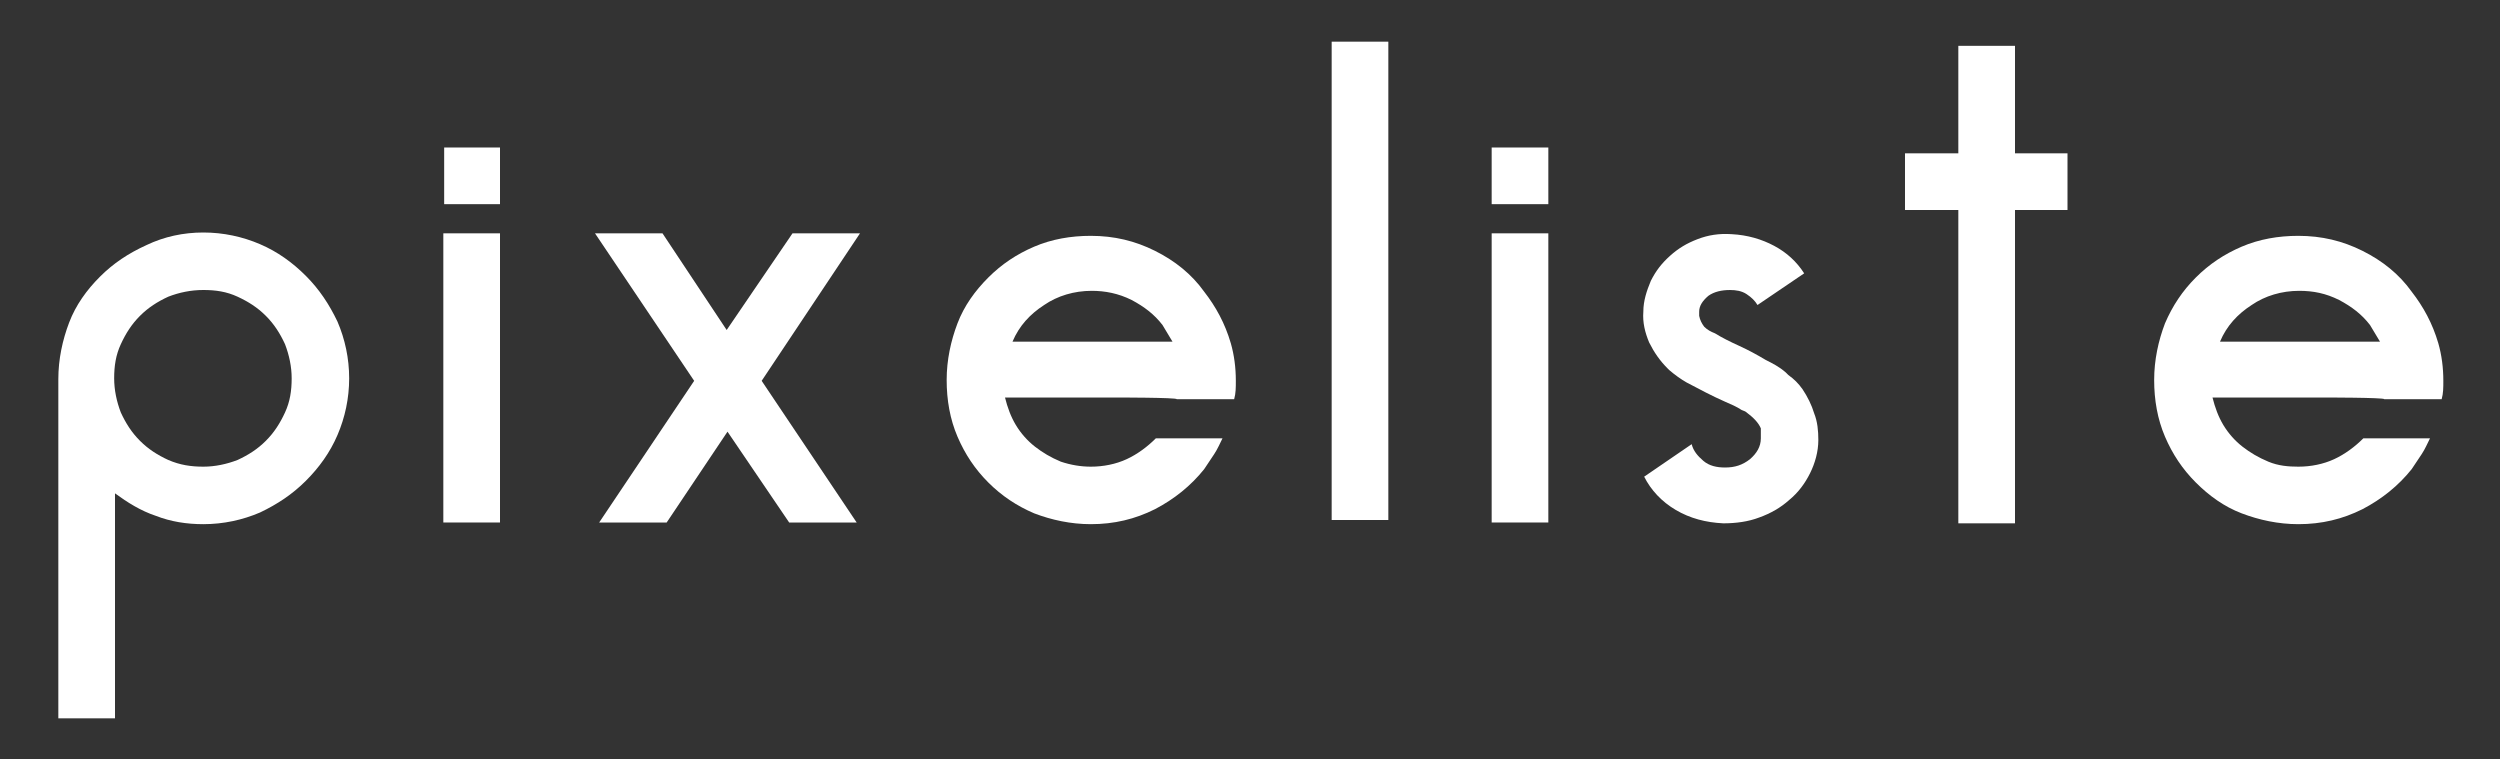
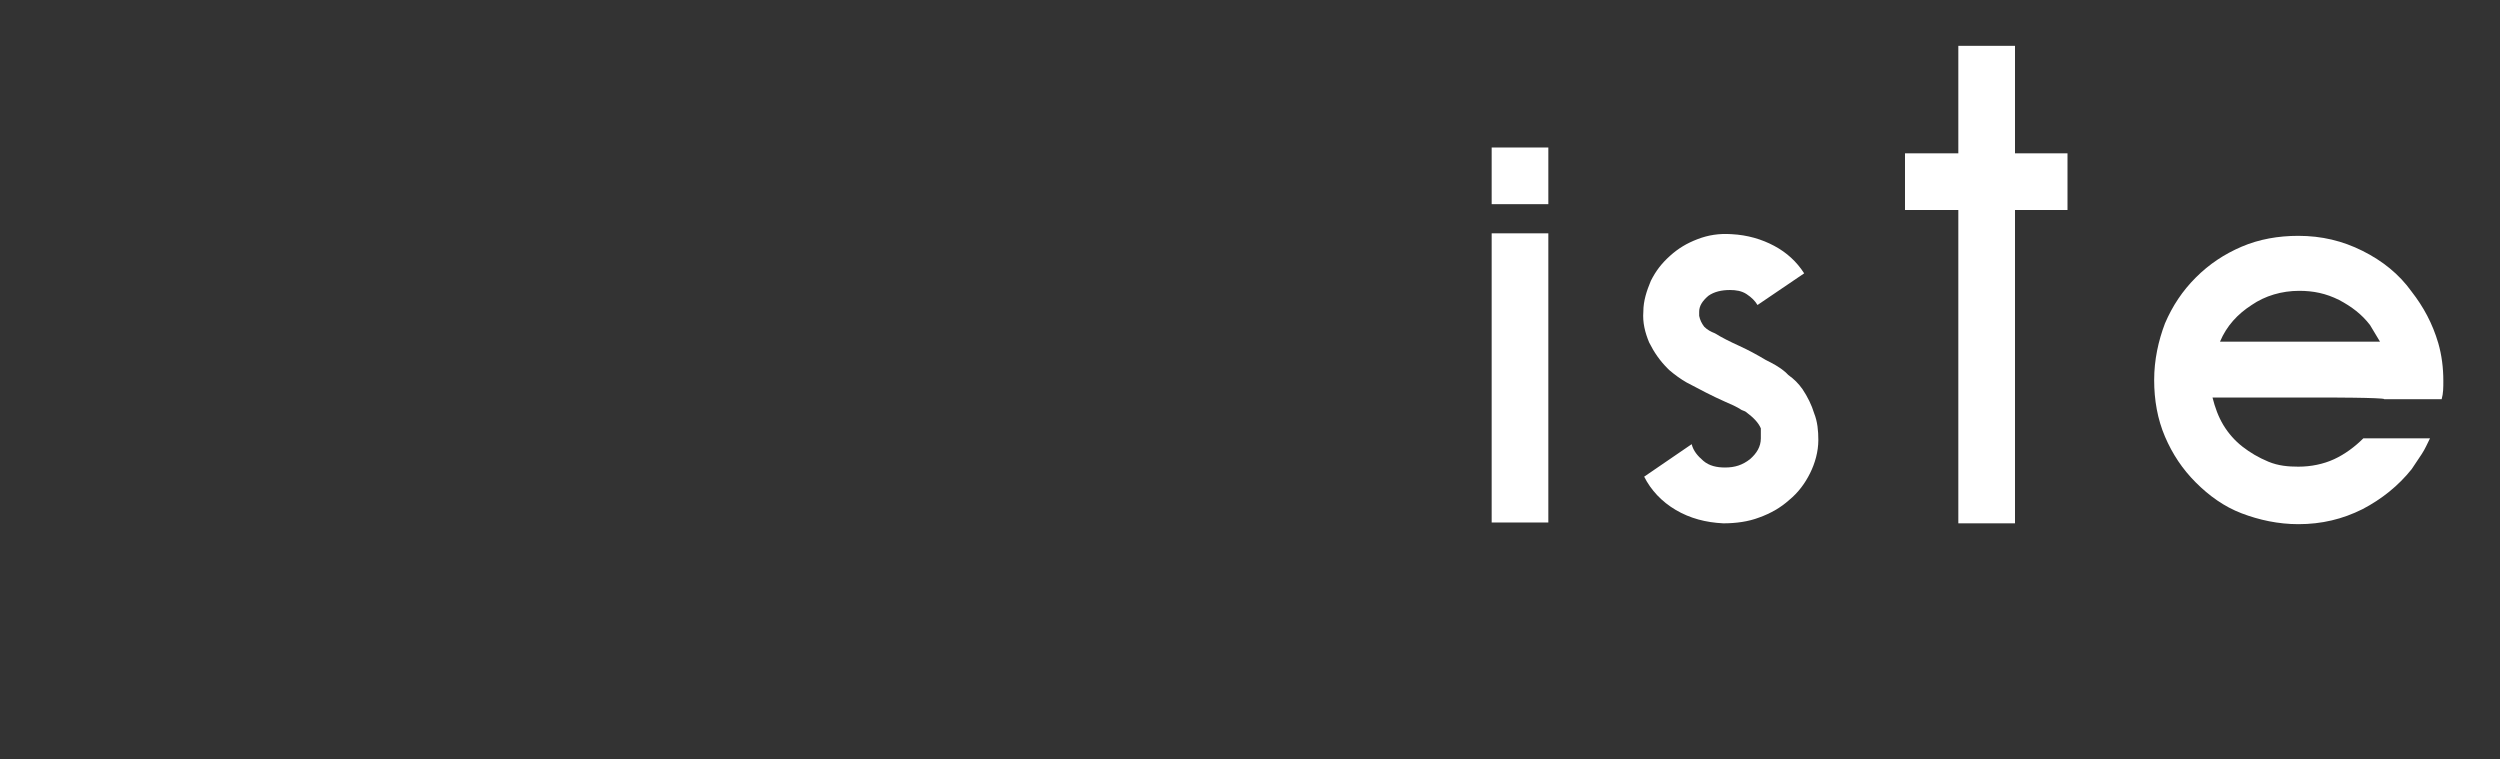
<svg xmlns="http://www.w3.org/2000/svg" version="1.1" id="レイヤー_1" x="0px" y="0px" viewBox="0 0 300 91.1" enable-background="new 0 0 300 91.1" xml:space="preserve">
  <rect x="0" y="0" width="300" height="91.1" fill="#333333" stroke="none" />
  <g>
-     <path fill="#FFFFFF" d="M24.4,27.9c2.4,0,4.7,0.5,6.8,1.4s3.9,2.2,5.5,3.8c1.6,1.6,2.8,3.4,3.8,5.5c0.9,2.1,1.4,4.4,1.4,6.8   c0,2.4-0.5,4.7-1.4,6.8c-0.9,2.1-2.2,3.9-3.8,5.5s-3.4,2.8-5.5,3.8c-2.1,0.9-4.4,1.4-6.8,1.4c-2,0-3.9-0.3-5.7-1   c-1.8-0.6-3.4-1.6-4.9-2.7v27H7V45.5v0c0-2.4,0.5-4.7,1.3-6.8s2.1-3.9,3.7-5.5c1.6-1.6,3.4-2.8,5.6-3.8   C19.7,28.4,22,27.9,24.4,27.9z M24.4,56c1.4,0,2.8-0.3,4.1-0.8c1.3-0.6,2.4-1.3,3.4-2.3c1-1,1.7-2.1,2.3-3.4   c0.6-1.3,0.8-2.6,0.8-4.1c0-1.4-0.3-2.8-0.8-4.1c-0.6-1.3-1.3-2.4-2.3-3.4s-2.1-1.7-3.4-2.3c-1.3-0.6-2.6-0.8-4.1-0.8   s-2.9,0.3-4.2,0.8c-1.3,0.6-2.4,1.3-3.4,2.3c-1,1-1.7,2.1-2.3,3.4c-0.6,1.3-0.8,2.6-0.8,4.1v0c0,1.4,0.3,2.8,0.8,4.1   c0.6,1.3,1.3,2.4,2.3,3.4c1,1,2.1,1.7,3.4,2.3C21.6,55.8,22.9,56,24.4,56z" />
-     <path fill="#FFFFFF" d="M53.3,24.5v-6.8H60v6.8H53.3z M60,28v34.7h-6.8V28H60z" />
-     <path fill="#FFFFFF" d="M91.4,45.7l11.4,17h-8.1l-7.4-10.9l-7.3,10.9h-8.1l11.4-17L71.4,28h8.1l7.7,11.6L95.1,28h8.1L91.4,45.7z" />
-     <path fill="#FFFFFF" d="M133.8,47.7h-13.2c0.3,1.2,0.7,2.3,1.3,3.3c0.6,1,1.4,1.9,2.3,2.6c0.9,0.7,1.9,1.3,3.1,1.8   c1.2,0.4,2.4,0.6,3.6,0.6c1.5,0,3-0.3,4.3-0.9c1.3-0.6,2.5-1.5,3.5-2.5h1.3h6.7c-0.3,0.6-0.6,1.3-1,1.9c-0.4,0.6-0.8,1.2-1.2,1.8   c-1.6,2-3.6,3.6-5.9,4.8c-2.4,1.2-4.9,1.8-7.7,1.8c-2.4,0-4.7-0.5-6.8-1.3c-2.1-0.9-3.9-2.1-5.5-3.7c-1.6-1.6-2.8-3.4-3.7-5.5   s-1.3-4.4-1.3-6.8c0-2.4,0.5-4.7,1.3-6.8s2.1-3.9,3.7-5.5c1.6-1.6,3.4-2.8,5.5-3.7c2.1-0.9,4.4-1.3,6.8-1.3c2.8,0,5.3,0.6,7.7,1.8   c2.4,1.2,4.4,2.8,5.9,4.9c1.4,1.8,2.5,3.8,3.2,6.2c0.4,1.4,0.6,2.9,0.6,4.5c0,0.8,0,1.5-0.2,2.2h-6.9   C141.3,47.7,133.8,47.7,133.8,47.7z M131,34.9c-2.1,0-4.1,0.6-5.7,1.7c-1.7,1.1-3,2.5-3.8,4.4h15.3h3.9c-0.2-0.3-0.4-0.7-0.6-1   s-0.4-0.7-0.6-1c-1-1.3-2.2-2.2-3.7-3C134.2,35.2,132.6,34.9,131,34.9z" />
-     <path fill="#FFFFFF" d="M159.8,5h6.8v57.4h-6.8V5z" />
    <path fill="#FFFFFF" d="M179,24.5v-6.8h6.8v6.8H179z M185.8,28v34.7H179V28H185.8z" />
    <path fill="#FFFFFF" d="M216.3,46.7c0.6,0.9,1.1,1.9,1.4,2.9c0.4,1,0.5,2.1,0.5,3.2c0,1.4-0.4,2.8-1,4c-0.6,1.2-1.4,2.3-2.5,3.2   c-1,0.9-2.2,1.6-3.6,2.1c-1.3,0.5-2.8,0.7-4.3,0.7c-2.1-0.1-4-0.6-5.7-1.6c-1.7-1-3-2.4-3.8-4l5.7-3.9c0.2,0.8,0.7,1.4,1.4,2   s1.6,0.8,2.6,0.8c1.2,0,2.1-0.3,3-1c0.8-0.7,1.3-1.5,1.3-2.5c0-0.3,0-0.5,0-0.6v-0.2c0-0.1,0-0.2,0-0.2s0-0.1,0-0.2   c-0.3-0.7-0.9-1.3-1.7-1.9c-0.1-0.1-0.3-0.2-0.6-0.3l0,0c-0.6-0.4-1.3-0.7-2-1s-1.5-0.7-2.3-1.1c-0.8-0.4-1.5-0.8-2.3-1.2   c-0.7-0.4-1.4-0.9-2.1-1.5v0l-0.2-0.2c-0.9-0.9-1.6-1.9-2.2-3.1c-0.5-1.2-0.8-2.4-0.7-3.7c0-1.3,0.4-2.5,0.9-3.7   c0.6-1.2,1.3-2.1,2.3-3s2-1.5,3.3-2c1.3-0.5,2.6-0.7,4.1-0.6c1.9,0.1,3.6,0.6,5.1,1.4c1.5,0.8,2.7,1.9,3.6,3.3l-5.6,3.8   c-0.3-0.5-0.7-0.9-1.3-1.3c-0.6-0.4-1.3-0.5-2-0.5c-1,0-1.9,0.2-2.6,0.7c-0.7,0.6-1.1,1.2-1.1,1.9c0,0.2,0,0.4,0,0.5   c0.1,0.5,0.3,0.9,0.6,1.3c0.4,0.4,0.8,0.6,1.3,0.8c0.8,0.5,1.8,1,2.9,1.5c1.1,0.5,2.2,1.1,3.2,1.7c0.8,0.4,1.6,0.8,2.4,1.5l0.3,0.3   C215.3,45.5,215.8,46,216.3,46.7z" />
    <path fill="#FFFFFF" d="M248.1,25.2h-6.3v37.6H235V25.2h-6.4v-6.8h6.4V5.5h6.8v12.9h6.3V25.2z" />
    <path fill="#FFFFFF" d="M278.7,47.7h-13.2c0.3,1.2,0.7,2.3,1.3,3.3c0.6,1,1.4,1.9,2.3,2.6c0.9,0.7,1.9,1.3,3.1,1.8s2.4,0.6,3.6,0.6   c1.5,0,3-0.3,4.3-0.9c1.3-0.6,2.5-1.5,3.5-2.5h1.3h6.7c-0.3,0.6-0.6,1.3-1,1.9c-0.4,0.6-0.8,1.2-1.2,1.8c-1.6,2-3.6,3.6-5.9,4.8   c-2.4,1.2-4.9,1.8-7.7,1.8c-2.4,0-4.7-0.5-6.8-1.3s-3.9-2.1-5.5-3.7c-1.6-1.6-2.8-3.4-3.7-5.5c-0.9-2.1-1.3-4.4-1.3-6.8   c0-2.4,0.5-4.7,1.3-6.8c0.9-2.1,2.1-3.9,3.7-5.5c1.6-1.6,3.4-2.8,5.5-3.7c2.1-0.9,4.4-1.3,6.8-1.3c2.8,0,5.3,0.6,7.7,1.8   s4.4,2.8,5.9,4.9c1.4,1.8,2.5,3.8,3.2,6.2c0.4,1.4,0.6,2.9,0.6,4.5c0,0.8,0,1.5-0.2,2.2h-6.9C286.2,47.7,278.7,47.7,278.7,47.7z    M275.9,34.9c-2.1,0-4.1,0.6-5.7,1.7c-1.7,1.1-3,2.5-3.8,4.4h15.3h3.9c-0.2-0.3-0.4-0.7-0.6-1c-0.2-0.3-0.4-0.7-0.6-1   c-1-1.3-2.2-2.2-3.7-3C279.1,35.2,277.6,34.9,275.9,34.9z" />
  </g>
</svg>